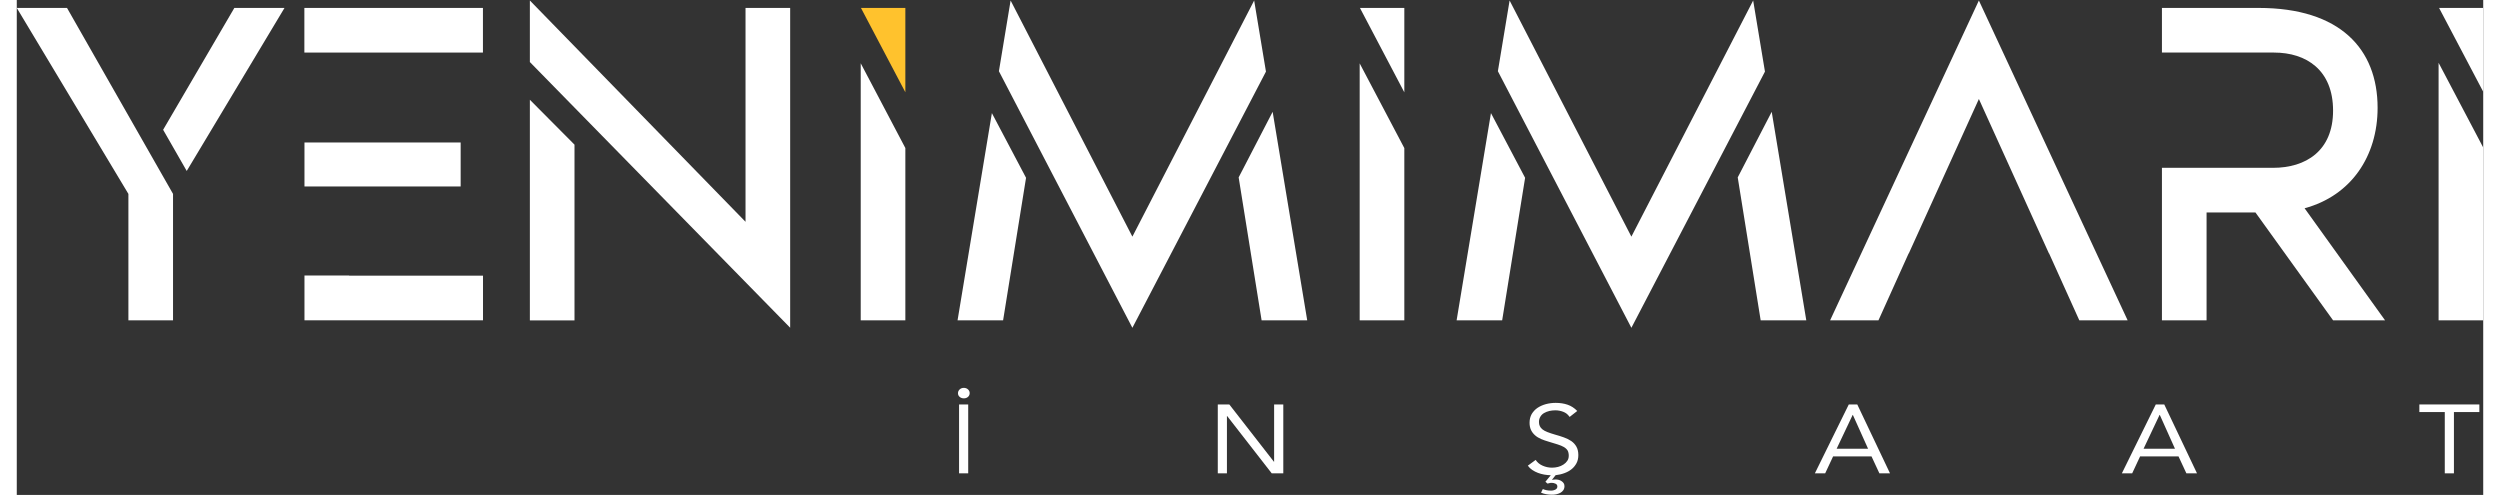
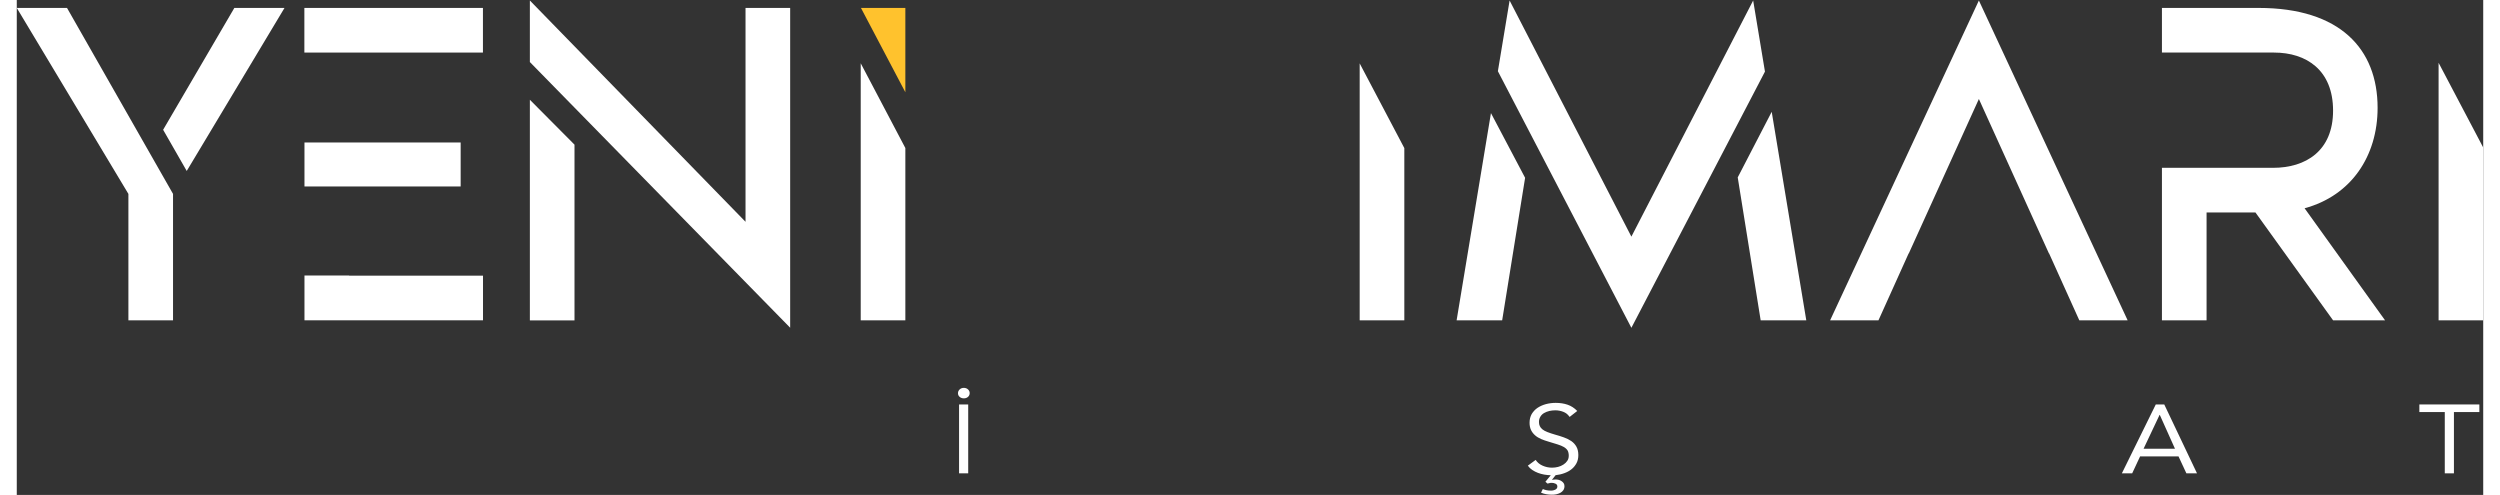
<svg xmlns="http://www.w3.org/2000/svg" width="298px" height="59px" viewBox="0 0 294 59" version="1.1">
  <rect x="0" y="0" width="294" height="59" fill="#333333" stroke="none" />
  <g id="surface1">
    <path style=" stroke:none;fill-rule:nonzero;fill:rgb(100%,100%,100%);fill-opacity:1;" d="M 5.988 0.945 L 18.625 23.113 L 18.625 38.18 L 13.305 38.18 L 13.305 23.113 L 0 0.945 Z M 31.914 0.945 L 20.258 20.379 L 17.445 15.469 L 25.934 0.945 L 31.922 0.945 Z M 31.914 0.945 " />
    <path style=" stroke:none;fill-rule:nonzero;fill:rgb(100%,100%,100%);fill-opacity:1;" d="M 55.566 0.945 L 55.566 6.266 L 34.281 6.266 L 34.281 0.945 Z M 34.293 22.227 L 34.293 16.984 L 52.91 16.984 L 52.91 22.227 Z M 39.613 32.859 L 55.574 32.859 L 55.574 38.18 L 34.293 38.18 L 34.293 32.84 L 39.613 32.84 Z M 39.613 32.859 " />
    <path style=" stroke:none;fill-rule:nonzero;fill:rgb(100%,100%,100%);fill-opacity:1;" d="M 92.188 0.945 L 92.188 39.066 L 61.16 7.395 L 61.16 0.059 L 86.867 26.438 L 86.867 0.945 Z M 61.16 11.891 L 66.48 17.242 L 66.48 38.188 L 61.16 38.188 Z M 61.16 11.891 " />
-     <path style=" stroke:none;fill-rule:nonzero;fill:rgb(100%,100%,100%);fill-opacity:1;" d="M 116.234 13.484 L 120.305 21.195 L 117.57 38.18 L 112.141 38.18 L 116.234 13.473 Z M 148.902 8.535 L 132.98 39.074 L 117.07 8.488 L 118.465 0.059 L 132.98 28.207 L 147.496 0.059 Z M 153.809 38.18 L 148.383 38.18 L 145.648 21.145 L 149.699 13.328 L 153.82 38.18 Z M 153.809 38.18 " />
    <path style=" stroke:none;fill-rule:nonzero;fill:rgb(100%,100%,100%);fill-opacity:1;" d="M 175.723 13.484 L 179.793 21.195 L 177.059 38.18 L 171.629 38.18 L 175.723 13.473 Z M 208.383 8.535 L 192.461 39.074 L 176.547 8.488 L 177.945 0.059 L 192.461 28.207 L 206.977 0.059 Z M 213.297 38.18 L 207.871 38.18 L 205.137 21.145 L 209.188 13.328 L 213.309 38.18 Z M 213.297 38.18 " />
    <path style=" stroke:none;fill-rule:nonzero;fill:rgb(100%,100%,100%);fill-opacity:1;" d="M 251.613 38.18 L 245.852 38.18 L 242.25 30.203 L 242.23 30.203 L 233.883 11.801 L 225.531 30.203 L 225.512 30.203 L 221.914 38.18 L 216.152 38.18 L 233.883 0.059 Z M 251.613 38.18 " />
    <path style=" stroke:none;fill-rule:nonzero;fill:rgb(100%,100%,100%);fill-opacity:1;" d="M 282.309 38.18 L 276.102 38.18 L 266.848 25.324 L 261.023 25.324 L 261.023 38.18 L 255.703 38.18 L 255.703 20.004 L 268.953 20.004 C 272.828 20.004 276.102 18.008 276.102 13.188 C 276.102 8.371 272.945 6.266 269.059 6.266 L 255.703 6.266 L 255.703 0.945 L 267.23 0.945 C 276.926 0.945 281.41 5.824 281.41 12.855 C 281.41 18.617 278.254 23.328 272.707 24.824 L 282.297 38.18 Z M 282.309 38.18 " />
    <path style=" stroke:none;fill-rule:nonzero;fill:rgb(100%,76.078%,17.647%);fill-opacity:1;" d="M 105.918 10.996 L 105.918 0.945 L 100.625 0.945 Z M 105.918 10.996 " />
    <path style=" stroke:none;fill-rule:nonzero;fill:rgb(100%,100%,100%);fill-opacity:1;" d="M 100.598 7.543 L 100.598 38.18 L 105.918 38.18 L 105.918 17.645 Z M 100.598 7.543 " />
-     <path style=" stroke:none;fill-rule:nonzero;fill:rgb(100%,100%,100%);fill-opacity:1;" d="M 165.395 11.004 L 165.395 0.945 L 160.105 0.945 Z M 165.395 11.004 " />
    <path style=" stroke:none;fill-rule:nonzero;fill:rgb(100%,100%,100%);fill-opacity:1;" d="M 160.074 7.555 L 160.074 38.18 L 165.395 38.18 L 165.395 17.652 Z M 160.074 7.555 " />
-     <path style=" stroke:none;fill-rule:nonzero;fill:rgb(100%,100%,100%);fill-opacity:1;" d="M 288.68 7.484 L 288.68 38.18 L 294 38.18 L 294 17.586 Z M 288.68 7.484 " />
-     <path style=" stroke:none;fill-rule:nonzero;fill:rgb(100%,100%,100%);fill-opacity:1;" d="M 294 10.938 L 294 0.945 L 288.738 0.945 Z M 294 10.938 " />
+     <path style=" stroke:none;fill-rule:nonzero;fill:rgb(100%,100%,100%);fill-opacity:1;" d="M 288.68 7.484 L 288.68 38.18 L 294 38.18 L 294 17.586 M 288.68 7.484 " />
    <path style=" stroke:none;fill-rule:nonzero;fill:rgb(100%,100%,100%);fill-opacity:1;" d="M 112.891 46.234 C 113.086 46.234 113.254 46.293 113.391 46.422 C 113.527 46.551 113.586 46.695 113.586 46.863 C 113.586 47.031 113.52 47.188 113.391 47.305 C 113.254 47.426 113.086 47.484 112.891 47.484 C 112.691 47.484 112.527 47.426 112.387 47.305 C 112.25 47.188 112.191 47.039 112.191 46.863 C 112.191 46.688 112.262 46.551 112.387 46.422 C 112.527 46.293 112.691 46.234 112.891 46.234 Z M 112.32 48.211 L 113.41 48.211 L 113.41 56.422 L 112.32 56.422 Z M 112.32 48.211 " />
-     <path style=" stroke:none;fill-rule:nonzero;fill:rgb(100%,100%,100%);fill-opacity:1;" d="M 143.16 48.211 L 144.535 48.211 L 149.848 55.035 L 149.875 55.035 L 149.875 48.211 L 150.969 48.211 L 150.969 56.422 L 149.59 56.422 L 144.281 49.598 L 144.25 49.598 L 144.25 56.422 L 143.16 56.422 Z M 143.16 48.211 " />
    <path style=" stroke:none;fill-rule:nonzero;fill:rgb(100%,100%,100%);fill-opacity:1;" d="M 185.062 49.656 C 184.887 49.391 184.641 49.203 184.336 49.086 C 184.031 48.969 183.719 48.91 183.391 48.91 C 183.145 48.91 182.91 48.938 182.684 48.988 C 182.449 49.047 182.242 49.125 182.055 49.234 C 181.867 49.344 181.719 49.488 181.613 49.668 C 181.504 49.844 181.445 50.051 181.445 50.297 C 181.445 50.484 181.473 50.648 181.543 50.789 C 181.613 50.934 181.711 51.062 181.859 51.18 C 182.004 51.301 182.203 51.406 182.457 51.504 C 182.703 51.605 183.02 51.703 183.383 51.812 C 183.738 51.91 184.082 52.016 184.414 52.137 C 184.75 52.254 185.043 52.402 185.301 52.578 C 185.555 52.754 185.762 52.98 185.91 53.246 C 186.059 53.512 186.137 53.848 186.137 54.25 C 186.137 54.613 186.066 54.938 185.918 55.215 C 185.773 55.488 185.574 55.734 185.328 55.93 C 185.082 56.129 184.797 56.285 184.465 56.402 C 184.141 56.523 183.785 56.602 183.43 56.641 L 182.988 57.199 C 183.047 57.199 183.117 57.18 183.188 57.172 C 183.254 57.16 183.344 57.152 183.441 57.152 C 183.551 57.152 183.668 57.172 183.797 57.199 C 183.914 57.23 184.031 57.277 184.129 57.348 C 184.238 57.418 184.316 57.496 184.387 57.594 C 184.453 57.691 184.484 57.809 184.484 57.957 C 184.484 58.145 184.434 58.301 184.348 58.43 C 184.258 58.559 184.141 58.664 183.992 58.746 C 183.844 58.824 183.676 58.883 183.5 58.922 C 183.324 58.961 183.145 58.969 182.969 58.969 C 182.742 58.969 182.527 58.949 182.309 58.91 C 182.094 58.871 181.887 58.812 181.691 58.727 L 181.906 58.293 C 182.191 58.418 182.508 58.48 182.84 58.48 C 182.93 58.48 183.02 58.48 183.105 58.461 C 183.195 58.438 183.285 58.418 183.363 58.379 C 183.441 58.34 183.5 58.301 183.559 58.234 C 183.609 58.176 183.637 58.094 183.637 57.996 C 183.637 57.828 183.559 57.723 183.41 57.652 C 183.266 57.582 183.105 57.555 182.969 57.555 C 182.883 57.555 182.793 57.555 182.715 57.582 C 182.625 57.602 182.547 57.625 182.469 57.645 L 182.211 57.426 L 182.852 56.648 C 182.594 56.648 182.332 56.609 182.066 56.57 C 181.801 56.523 181.555 56.453 181.316 56.363 C 181.082 56.277 180.855 56.156 180.648 56.02 C 180.441 55.883 180.266 55.715 180.117 55.508 L 181.051 54.82 C 181.25 55.125 181.523 55.352 181.879 55.508 C 182.23 55.664 182.605 55.746 183.008 55.746 C 183.246 55.746 183.48 55.715 183.719 55.656 C 183.953 55.598 184.168 55.5 184.355 55.379 C 184.543 55.262 184.699 55.113 184.816 54.938 C 184.938 54.762 184.996 54.555 184.996 54.32 C 184.996 54.062 184.945 53.855 184.859 53.699 C 184.758 53.543 184.613 53.402 184.414 53.285 C 184.219 53.168 183.961 53.07 183.668 52.973 C 183.363 52.883 183.008 52.773 182.605 52.648 C 182.281 52.559 181.977 52.449 181.699 52.332 C 181.426 52.215 181.18 52.066 180.984 51.891 C 180.777 51.711 180.617 51.504 180.5 51.262 C 180.383 51.016 180.324 50.73 180.324 50.383 C 180.324 49.992 180.414 49.648 180.578 49.352 C 180.758 49.059 180.984 48.812 181.277 48.613 C 181.574 48.418 181.906 48.27 182.27 48.172 C 182.645 48.074 183.027 48.023 183.441 48.023 C 183.961 48.023 184.434 48.094 184.859 48.242 C 185.281 48.387 185.664 48.633 186.008 48.988 L 185.113 49.688 Z M 185.062 49.656 " />
-     <path style=" stroke:none;fill-rule:nonzero;fill:rgb(100%,100%,100%);fill-opacity:1;" d="M 218.363 48.211 L 219.387 48.211 L 223.289 56.422 L 222.023 56.422 L 221.086 54.406 L 216.504 54.406 L 215.562 56.422 L 214.332 56.422 L 218.375 48.211 Z M 218.863 49.461 L 218.836 49.461 L 216.926 53.492 L 220.676 53.492 Z M 218.863 49.461 " />
    <path style=" stroke:none;fill-rule:nonzero;fill:rgb(100%,100%,100%);fill-opacity:1;" d="M 254.957 48.211 L 255.98 48.211 L 259.883 56.422 L 258.617 56.422 L 257.68 54.406 L 253.098 54.406 L 252.156 56.422 L 250.926 56.422 L 254.969 48.211 Z M 255.449 49.461 L 255.418 49.461 L 253.512 53.492 L 257.258 53.492 Z M 255.449 49.461 " />
    <path style=" stroke:none;fill-rule:nonzero;fill:rgb(100%,100%,100%);fill-opacity:1;" d="M 293.539 49.117 L 290.508 49.117 L 290.508 56.422 L 289.418 56.422 L 289.418 49.117 L 286.387 49.117 L 286.387 48.211 L 293.539 48.211 Z M 293.539 49.117 " />
  </g>
</svg>